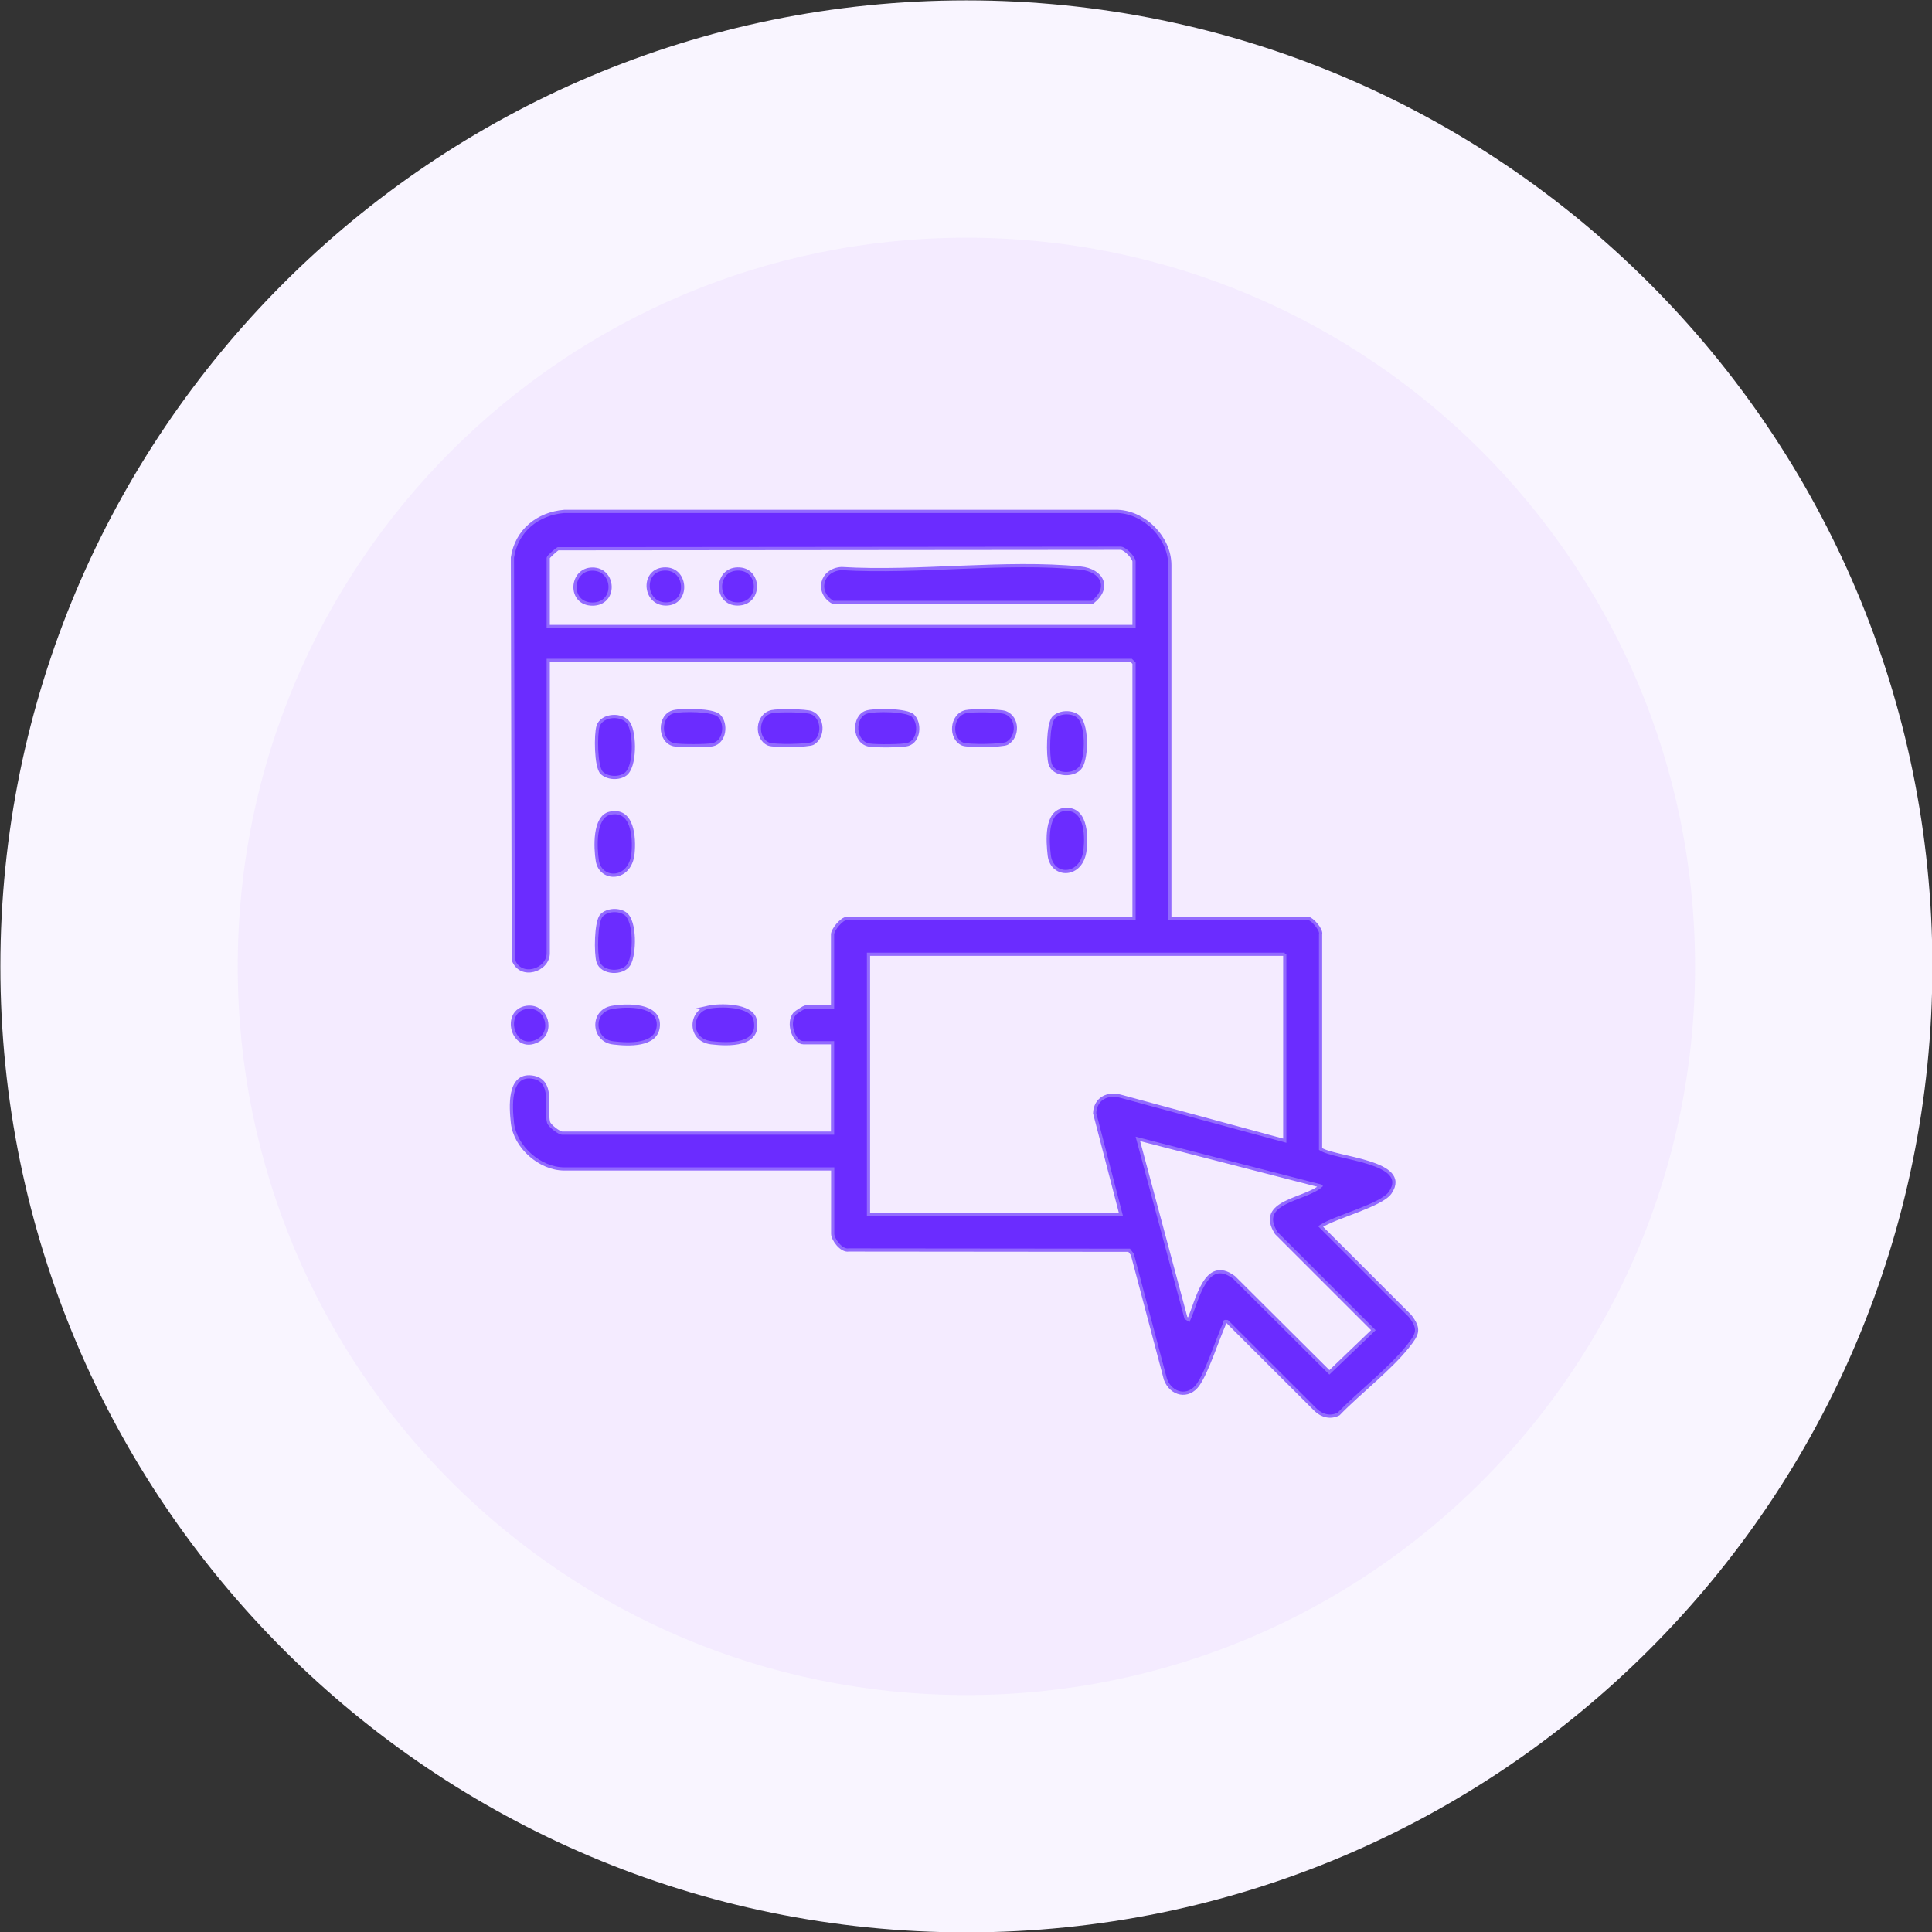
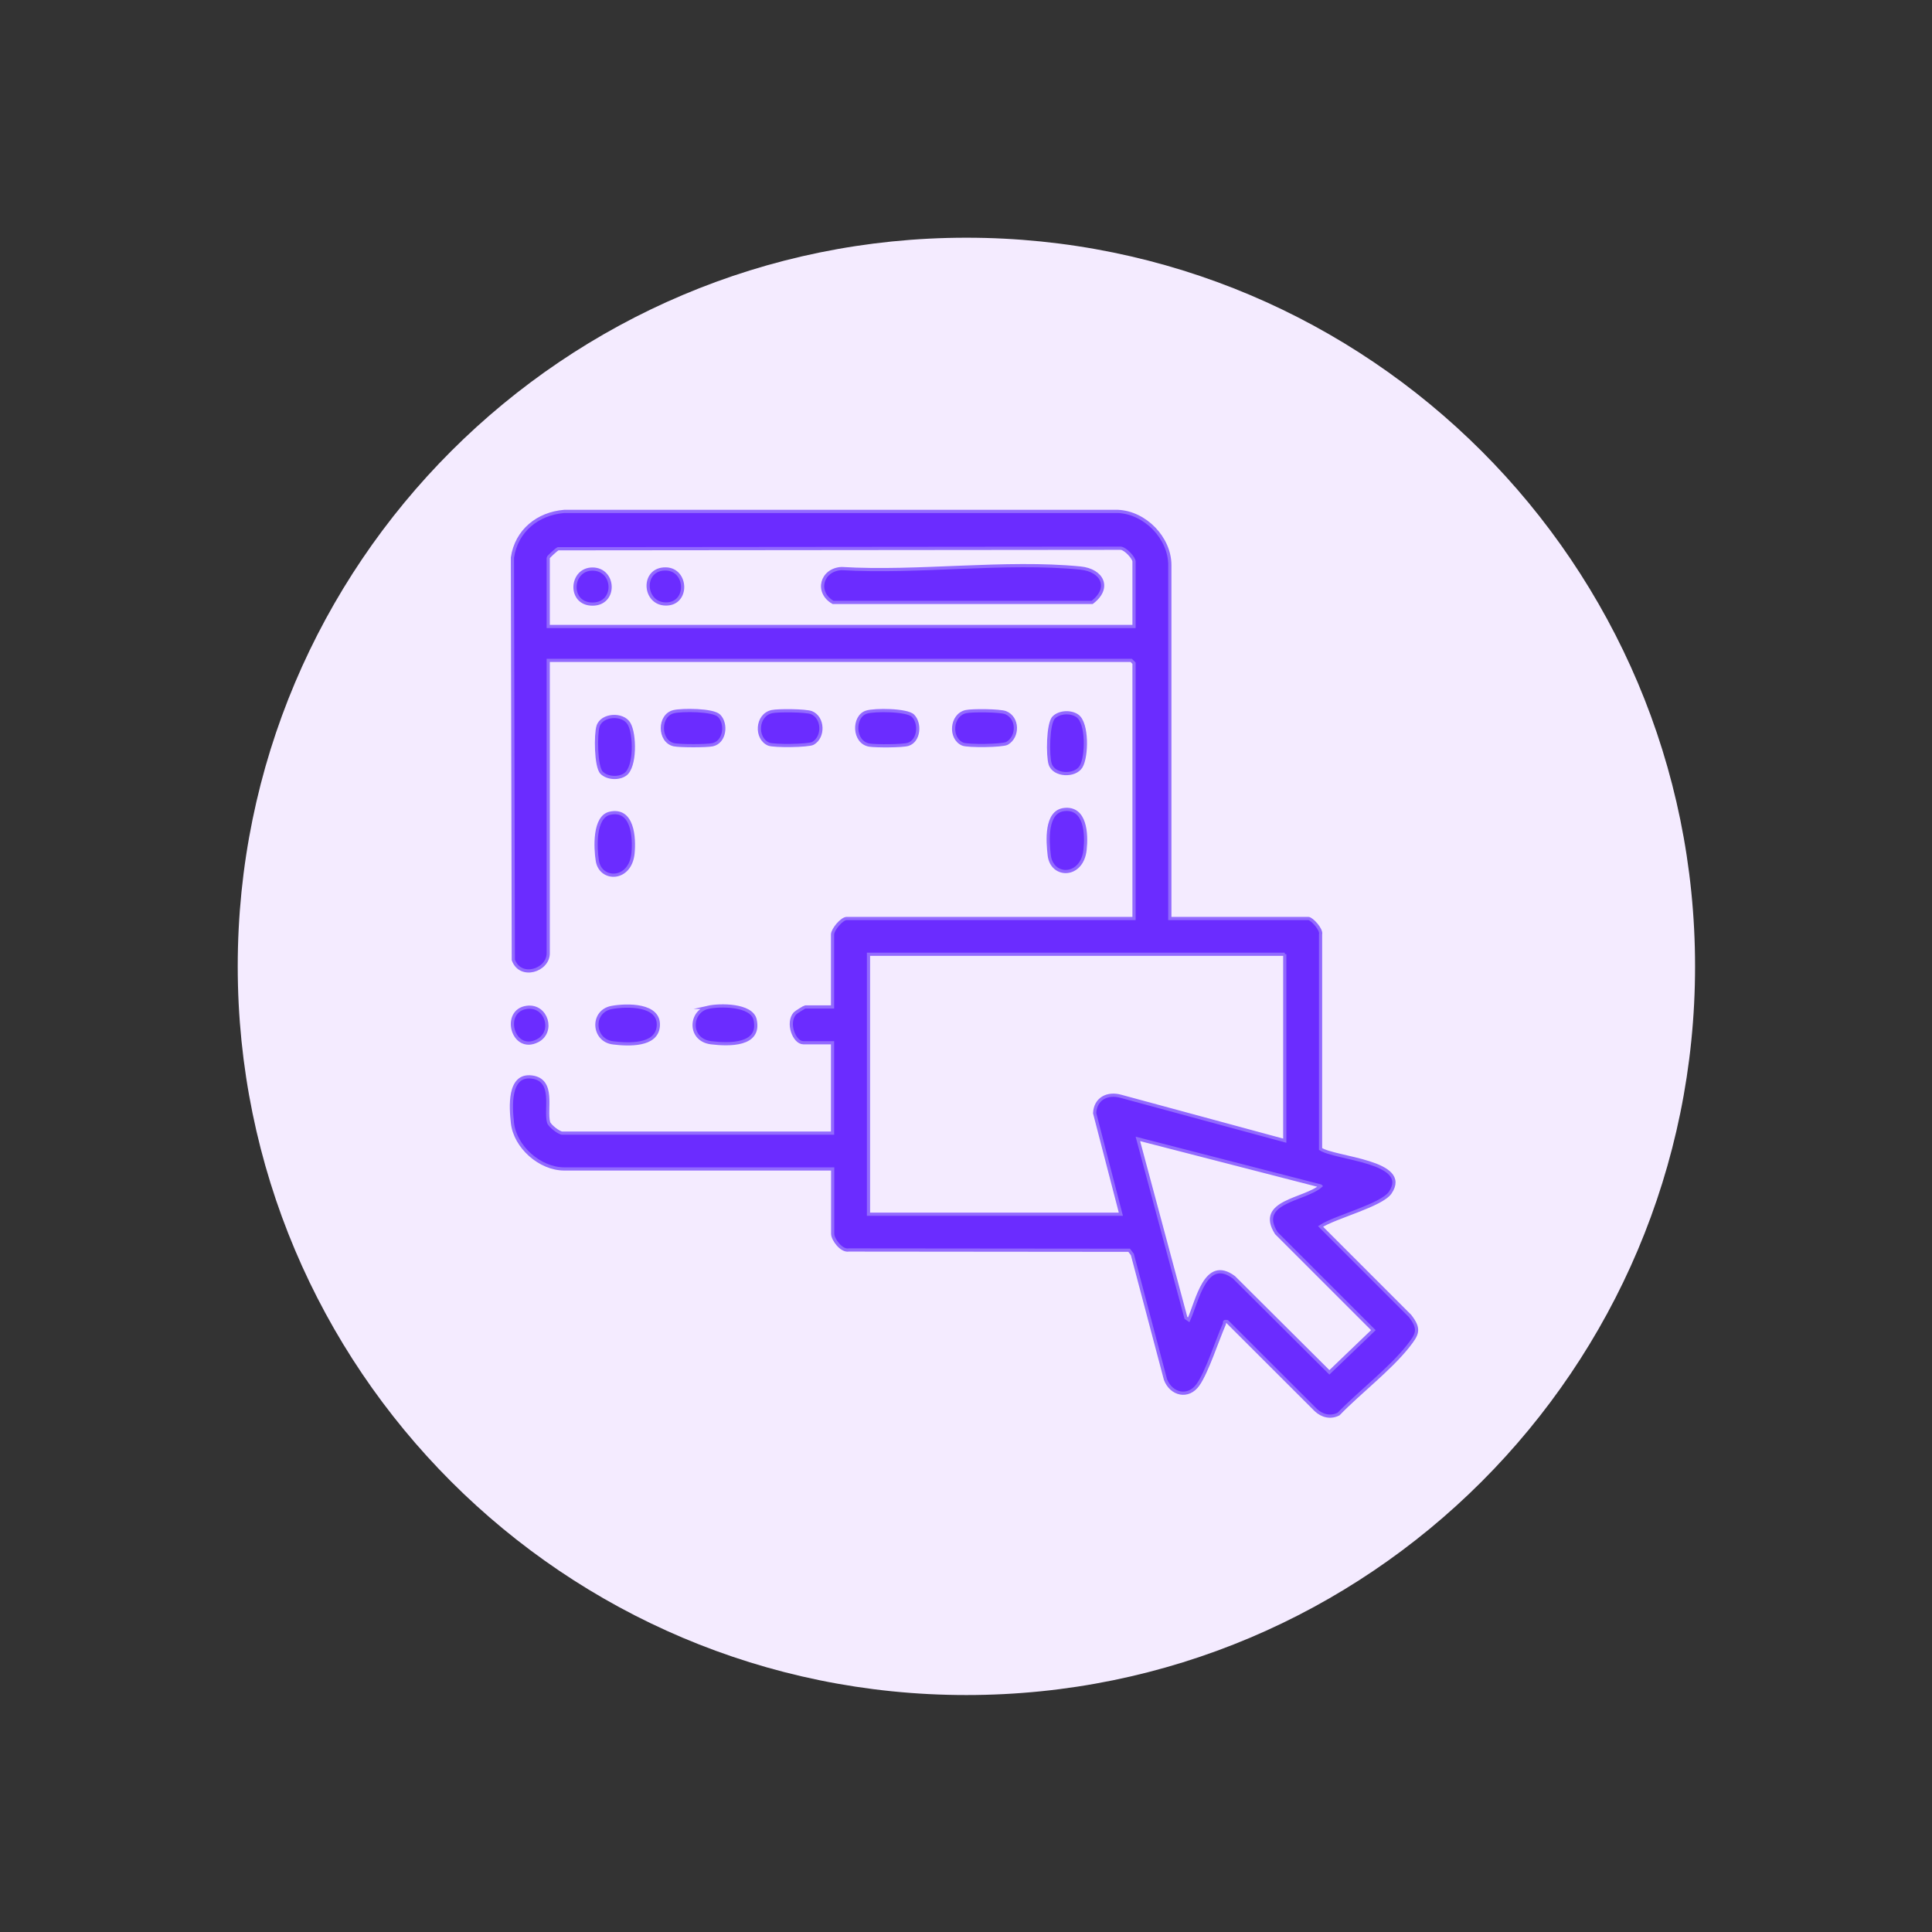
<svg xmlns="http://www.w3.org/2000/svg" width="102" height="102" viewBox="0 0 102 102" fill="none">
  <rect x="0" y="0" width="102" height="102" fill="#333333" stroke="none" />
  <g clip-path="url(#clip0_11064_7534)">
-     <path d="M51.02 0.02C79.189 0.02 102.02 22.86 102.02 51.02C102.02 79.19 79.189 102.02 51.02 102.02C22.86 102.02 0.02 79.19 0.02 51.02C0.02 22.86 22.86 0.02 51.02 0.02Z" fill="#F9F5FF" />
    <path d="M51.021 12.55C72.271 12.55 89.491 29.78 89.491 51.02C89.491 72.27 72.261 89.49 51.021 89.49C29.771 89.49 12.551 72.26 12.551 51.02C12.551 29.77 29.781 12.55 51.021 12.55Z" fill="#F4EBFF" />
    <path d="M61.761 48.491H69.071C69.253 48.491 69.793 49.072 69.719 49.335V60.661C70.488 61.174 74.518 61.309 73.398 62.963C72.939 63.638 70.482 64.245 69.719 64.751L74.444 69.476C74.984 70.178 74.842 70.435 74.343 71.069C73.371 72.298 71.778 73.506 70.671 74.653C70.245 74.87 69.8 74.755 69.469 74.444L64.792 69.773C64.576 69.74 64.677 69.821 64.636 69.908C64.265 70.752 63.725 72.433 63.253 73.101C62.74 73.837 61.835 73.627 61.531 72.831L59.783 66.23L59.614 66.007L44.806 65.993C44.421 66.061 43.962 65.433 43.962 65.143V61.714H29.787C28.505 61.714 27.189 60.553 27.054 59.278C26.966 58.468 26.831 56.706 28.073 56.861C29.315 57.016 28.768 58.575 28.964 59.257C29.018 59.44 29.517 59.824 29.686 59.824H43.955V55.052H42.416C41.923 55.052 41.532 53.999 41.964 53.506C42.025 53.439 42.477 53.162 42.511 53.162H43.955V49.335C43.955 49.078 44.441 48.491 44.704 48.491H59.871V35.012L59.722 34.864H28.944V50.327C28.944 51.239 27.472 51.704 27.101 50.678L27.054 29.437C27.263 28.019 28.39 27.115 29.787 27H59.027C60.465 27.067 61.761 28.404 61.761 29.835V48.485V48.491ZM59.871 33.075V29.646C59.871 29.457 59.419 28.964 59.176 28.944L29.463 28.971C29.369 29.011 28.944 29.41 28.944 29.443V33.075H59.871ZM67.829 50.381H45.852V64.104H59.176L57.792 58.771C57.826 58.002 58.474 57.678 59.182 57.88L67.829 60.222V50.374V50.381ZM69.719 62.612L60.074 60.128L62.611 69.578L62.76 69.679C63.212 68.693 63.637 66.311 65.149 67.438L70.185 72.453L72.507 70.226L67.383 65.103C66.317 63.422 68.875 63.361 69.726 62.619L69.719 62.612Z" fill="#6B2CFF" stroke="#926AFE" stroke-width="0.169" stroke-miterlimit="10" />
    <path d="M37.367 53.183C37.988 53.041 39.682 53.028 39.865 53.831C40.175 55.221 38.461 55.16 37.55 55.053C36.328 54.904 36.422 53.399 37.374 53.183H37.367Z" fill="#6B2CFF" stroke="#926AFE" stroke-width="0.169" stroke-miterlimit="10" />
    <path d="M32.198 42.936C33.413 42.666 33.501 44.225 33.42 45.056C33.271 46.52 31.705 46.514 31.537 45.447C31.428 44.772 31.348 43.125 32.198 42.936Z" fill="#6B2CFF" stroke="#926AFE" stroke-width="0.169" stroke-miterlimit="10" />
    <path d="M56.172 42.741C57.326 42.599 57.374 44.057 57.286 44.86C57.131 46.345 55.538 46.338 55.396 45.164C55.308 44.414 55.193 42.862 56.172 42.741Z" fill="#6B2CFF" stroke="#926AFE" stroke-width="0.169" stroke-miterlimit="10" />
    <path d="M32.298 53.189C33.074 53.047 34.849 53 34.755 54.175C34.673 55.234 33.168 55.154 32.372 55.059C31.278 54.931 31.204 53.385 32.298 53.189Z" fill="#6B2CFF" stroke="#926AFE" stroke-width="0.169" stroke-miterlimit="10" />
    <path d="M55.632 37.88C55.935 37.577 56.543 37.55 56.887 37.799C57.42 38.184 57.393 39.939 57.076 40.472C56.759 41.005 55.638 40.965 55.443 40.337C55.308 39.919 55.314 38.198 55.632 37.88Z" fill="#6B2CFF" stroke="#926AFE" stroke-width="0.169" stroke-miterlimit="10" />
    <path d="M31.764 40.797C31.447 40.479 31.441 38.758 31.575 38.34C31.771 37.712 32.885 37.651 33.209 38.205C33.533 38.758 33.553 40.486 33.02 40.878C32.676 41.127 32.068 41.1 31.764 40.797Z" fill="#6B2CFF" stroke="#926AFE" stroke-width="0.169" stroke-miterlimit="10" />
-     <path d="M31.764 48.322C32.068 48.019 32.676 47.992 33.02 48.241C33.553 48.626 33.526 50.381 33.209 50.914C32.892 51.447 31.771 51.407 31.575 50.779C31.441 50.361 31.447 48.639 31.764 48.322Z" fill="#6B2CFF" stroke="#926AFE" stroke-width="0.169" stroke-miterlimit="10" />
    <path d="M37.961 37.786C38.387 38.211 38.272 39.177 37.624 39.318C37.313 39.386 35.889 39.386 35.579 39.318C34.769 39.136 34.762 37.752 35.579 37.57C36.024 37.469 37.644 37.469 37.961 37.786Z" fill="#6B2CFF" stroke="#926AFE" stroke-width="0.169" stroke-miterlimit="10" />
    <path d="M50.996 37.57C51.327 37.496 52.798 37.509 53.089 37.624C53.764 37.894 53.77 38.9 53.169 39.244C52.926 39.379 51.104 39.399 50.827 39.285C50.119 38.987 50.206 37.746 50.996 37.57Z" fill="#6B2CFF" stroke="#926AFE" stroke-width="0.169" stroke-miterlimit="10" />
    <path d="M40.749 37.57C41.086 37.496 42.544 37.509 42.841 37.624C43.476 37.881 43.509 38.913 42.922 39.244C42.679 39.379 40.857 39.399 40.58 39.285C39.878 38.987 39.932 37.752 40.749 37.57Z" fill="#6B2CFF" stroke="#926AFE" stroke-width="0.169" stroke-miterlimit="10" />
    <path d="M48.2 37.786C48.605 38.191 48.525 39.116 47.944 39.298C47.647 39.392 46.243 39.392 45.906 39.338C45.042 39.203 45.028 37.82 45.744 37.597C46.162 37.462 47.883 37.469 48.2 37.786Z" fill="#6B2CFF" stroke="#926AFE" stroke-width="0.169" stroke-miterlimit="10" />
    <path d="M27.823 53.182C28.869 53.054 29.274 54.485 28.383 54.944C27.06 55.626 26.466 53.351 27.823 53.182Z" fill="#6B2CFF" stroke="#926AFE" stroke-width="0.169" stroke-miterlimit="10" />
    <path d="M44.435 30.017C48.465 30.26 53.081 29.599 57.037 29.99C58.218 30.105 58.657 31.057 57.658 31.806H43.983C43.051 31.273 43.362 30.078 44.428 30.017H44.435Z" fill="#6B2CFF" stroke="#926AFE" stroke-width="0.169" stroke-miterlimit="10" />
    <path d="M31.279 30.044C32.481 30.044 32.562 31.893 31.279 31.893C29.997 31.893 30.105 30.044 31.279 30.044Z" fill="#6B2CFF" stroke="#926AFE" stroke-width="0.169" stroke-miterlimit="10" />
-     <path d="M38.94 30.038C40.175 30.004 40.216 31.887 38.94 31.887C37.739 31.887 37.739 30.065 38.94 30.038Z" fill="#6B2CFF" stroke="#926AFE" stroke-width="0.169" stroke-miterlimit="10" />
    <path d="M35.161 30.038C36.295 30.065 36.369 31.887 35.161 31.887C33.953 31.887 33.858 30.004 35.161 30.038Z" fill="#6B2CFF" stroke="#926AFE" stroke-width="0.169" stroke-miterlimit="10" />
  </g>
  <defs>
    <clipPath id="clip0_11064_7534">
      <rect width="102" height="102" fill="white" />
    </clipPath>
  </defs>
</svg>